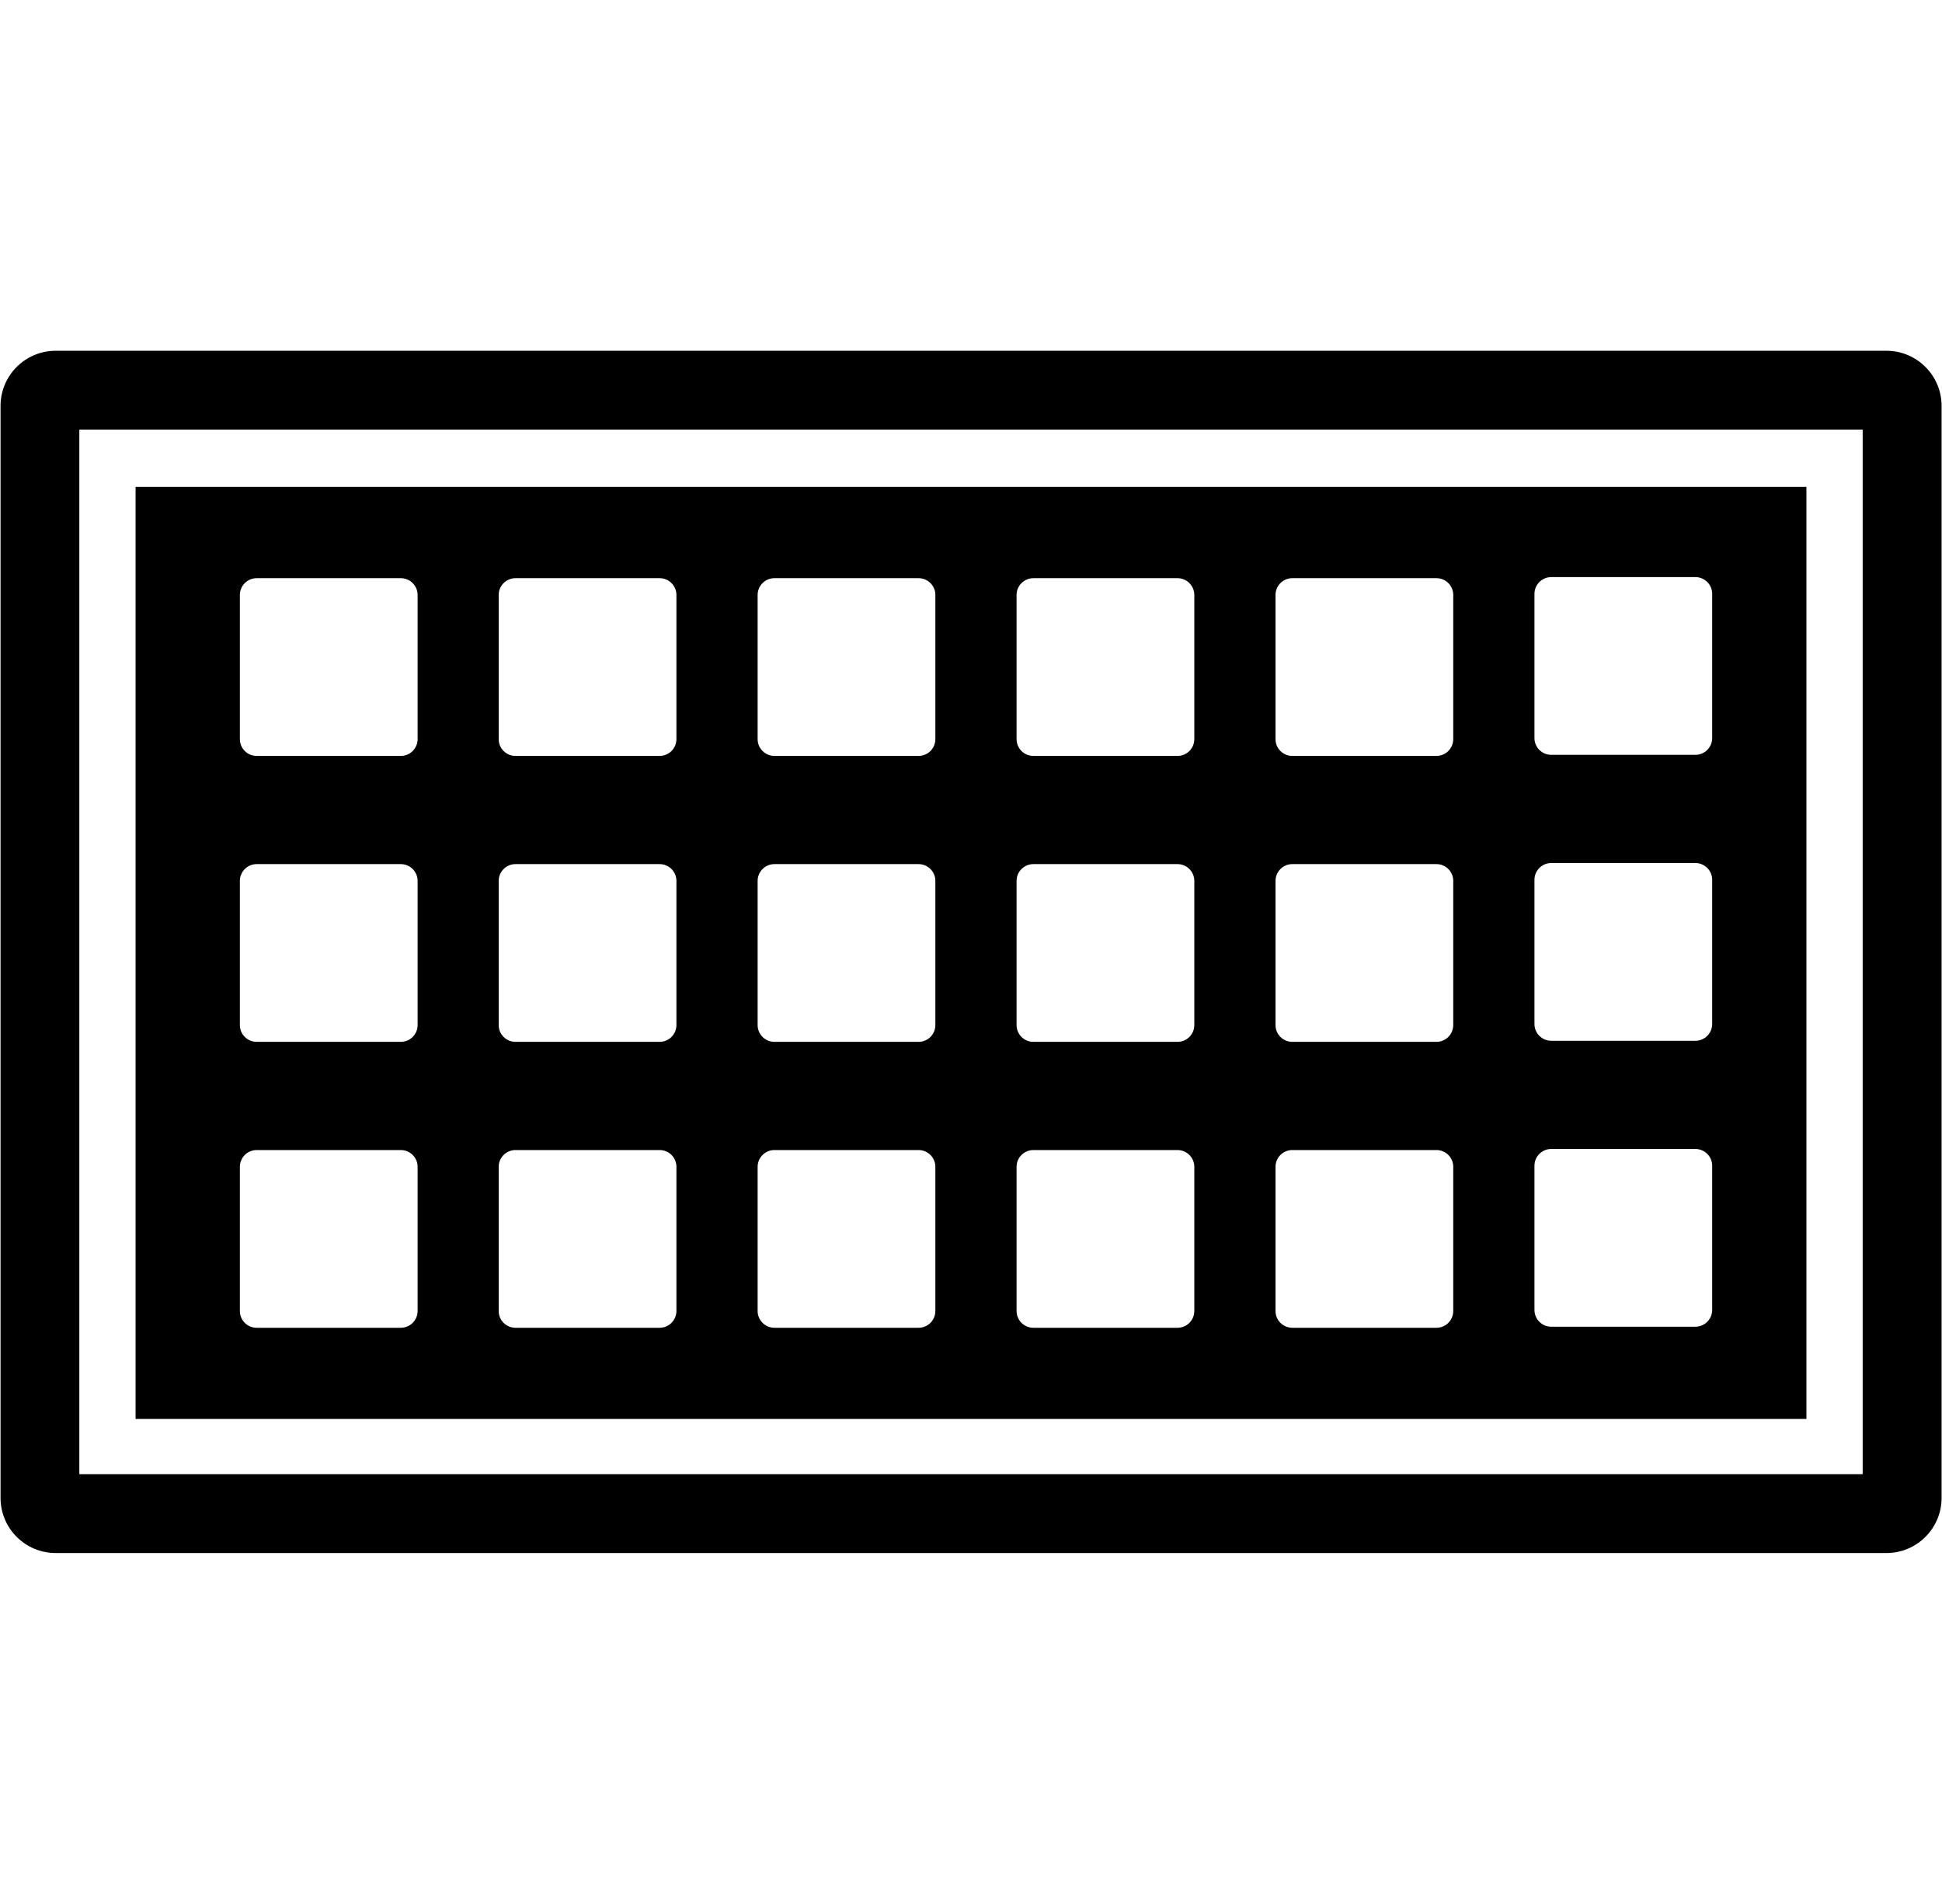
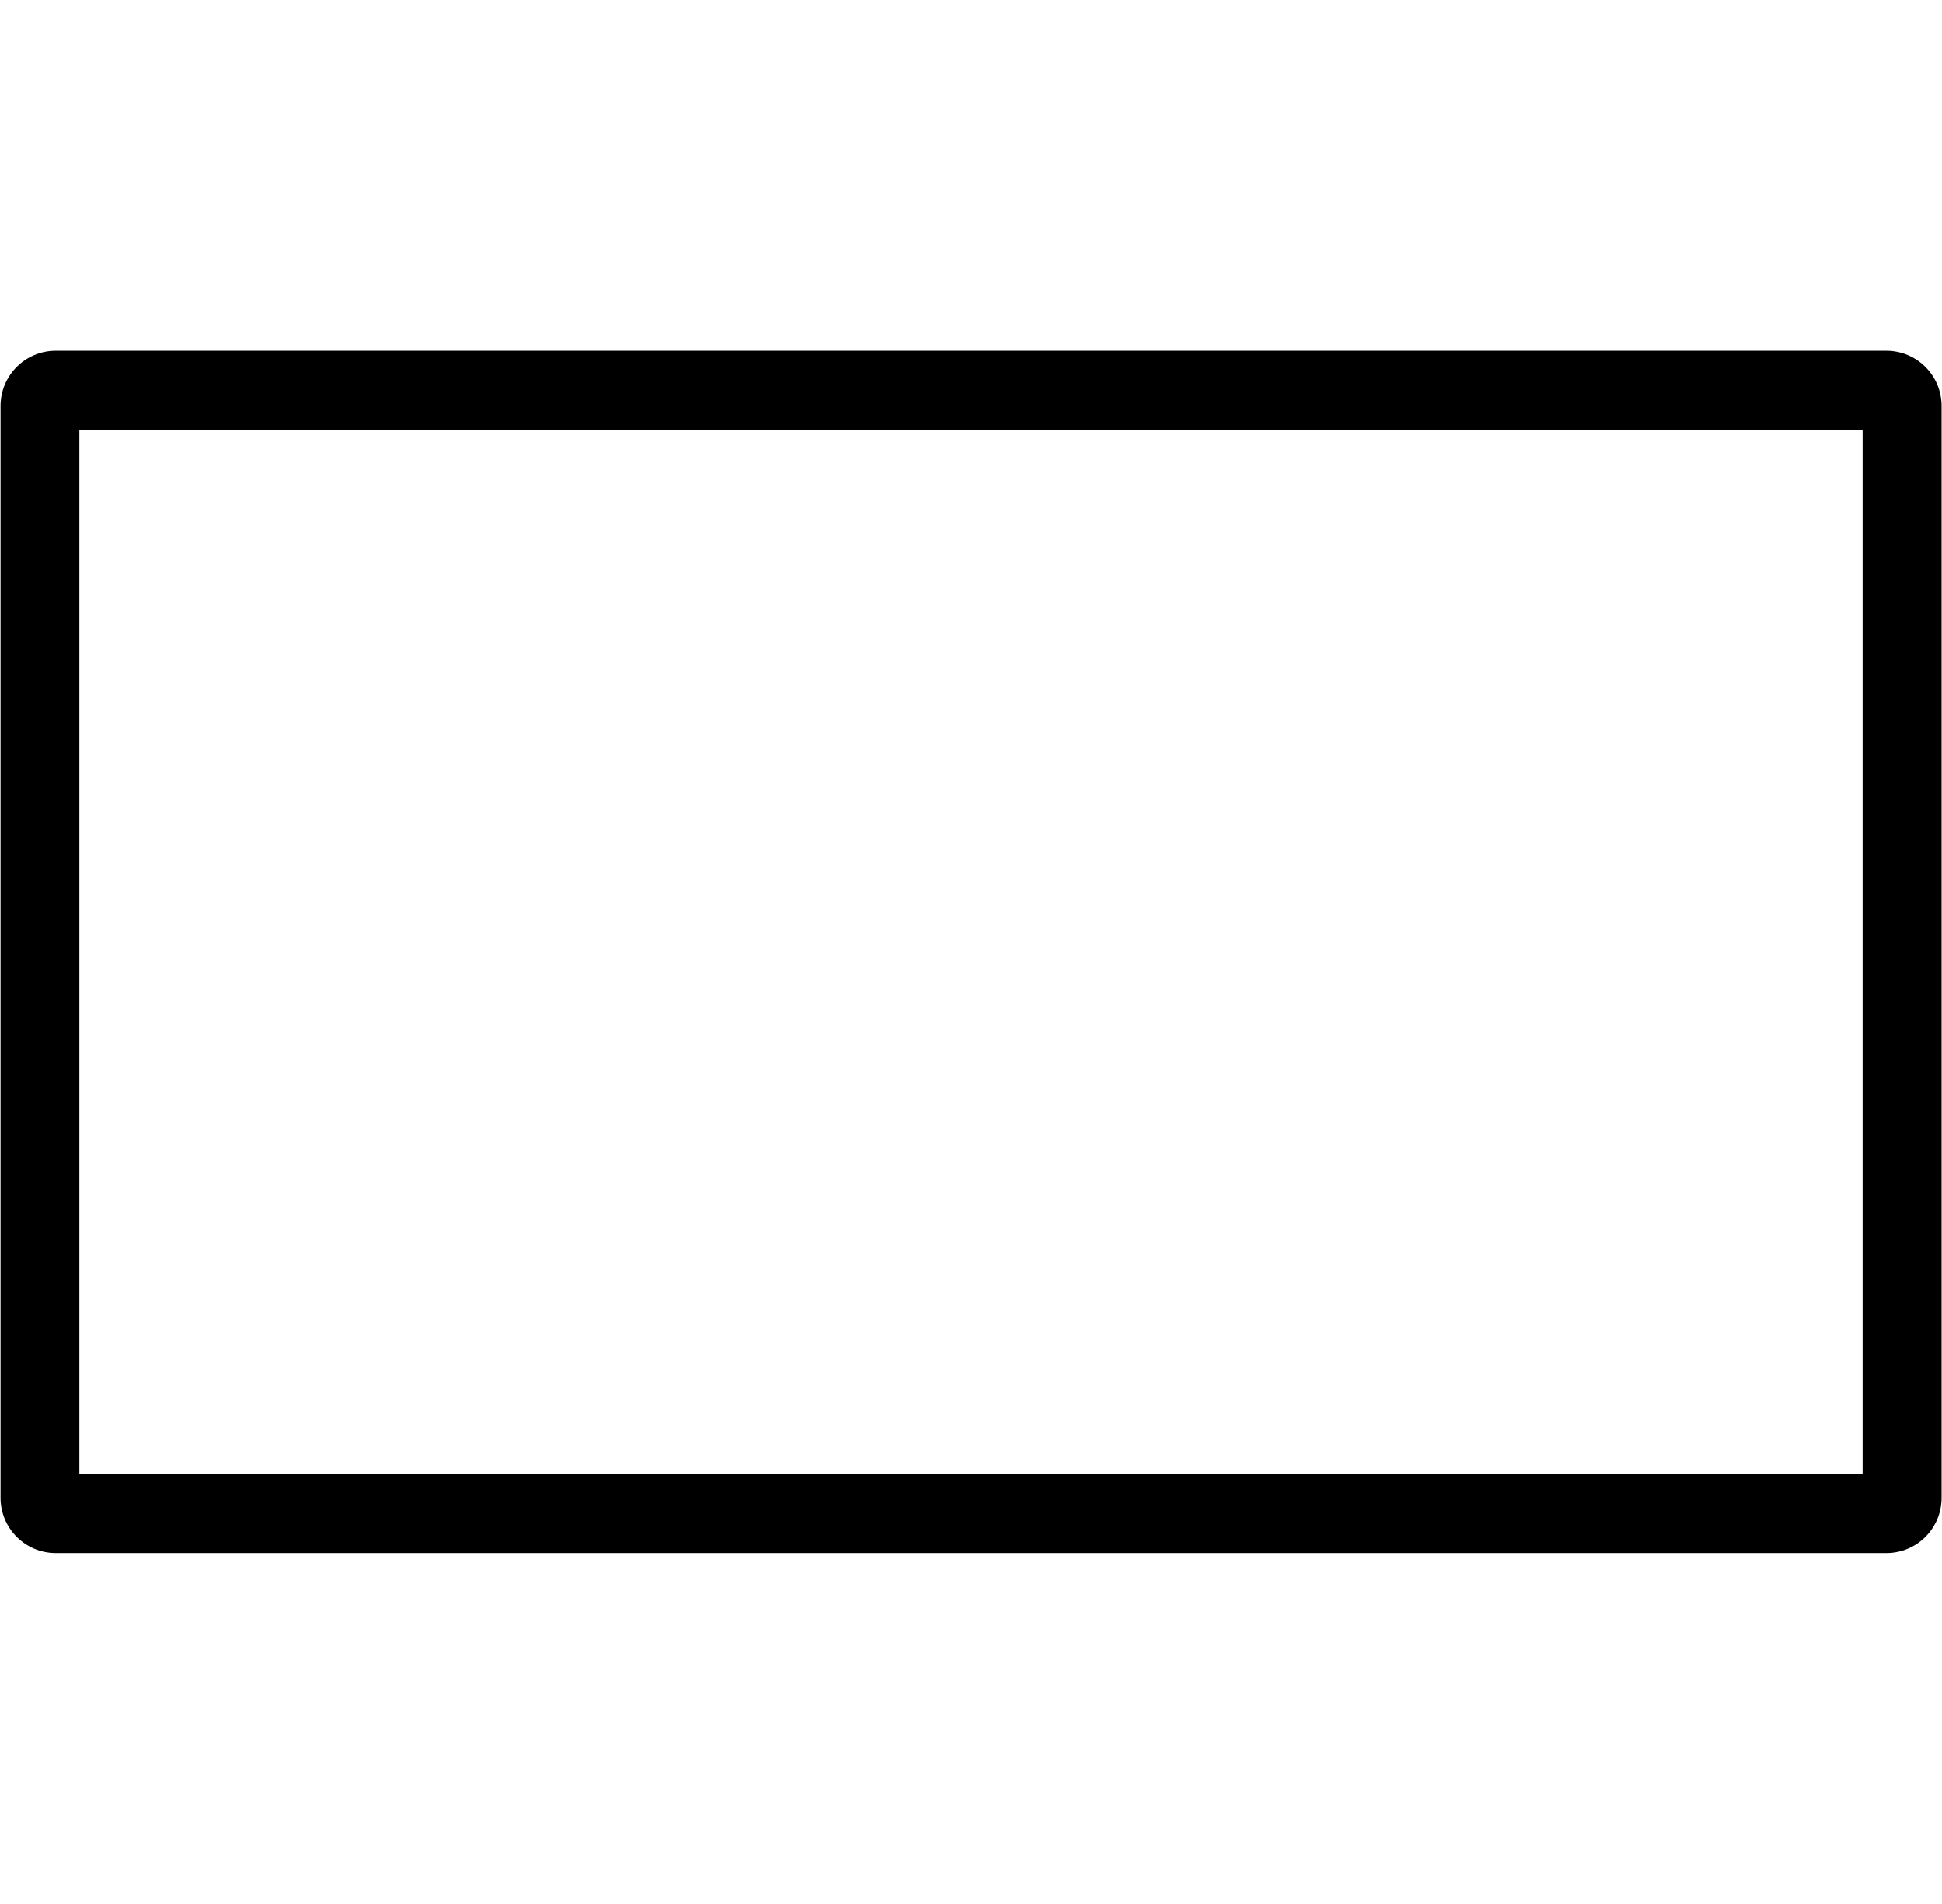
<svg xmlns="http://www.w3.org/2000/svg" id="_レイヤー_2" viewBox="0 0 144.67 141.81">
  <defs>
    <filter id="outer-glow-1" filterUnits="userSpaceOnUse">
      <feGaussianBlur stdDeviation="10" />
    </filter>
    <filter id="outer-glow-4" filterUnits="userSpaceOnUse">
      <feGaussianBlur stdDeviation="10" />
    </filter>
    <filter id="outer-glow-7" filterUnits="userSpaceOnUse">
      <feGaussianBlur stdDeviation="10" />
    </filter>
  </defs>
  <path d="M138.76,109.82H5.91V32h132.85v77.82h0ZM140.53,26.13H4.15C1.88,26.13.04,27.97.04,30.24v81.34c0,2.27,1.84,4.11,4.11,4.11h136.38c2.27,0,4.11-1.84,4.11-4.11V30.24c0-2.27-1.84-4.11-4.11-4.11h0Z" style="fill:#000; stroke-width:0px;" />
-   <path d="M88.97,76.36c0,.69-.56,1.25-1.25,1.25h-10.74c-.69,0-1.25-.56-1.25-1.25v-10.74c0-.69.56-1.25,1.25-1.25h10.74c.69,0,1.25.56,1.25,1.25v10.74h0ZM88.97,97.66c0,.69-.56,1.25-1.25,1.25h-10.74c-.69,0-1.25-.56-1.25-1.25v-10.74c0-.69.56-1.25,1.25-1.25h10.74c.69,0,1.25.56,1.25,1.25v10.74h0ZM69.68,76.36c0,.69-.56,1.25-1.25,1.25h-10.74c-.69,0-1.25-.56-1.25-1.25v-10.74c0-.69.56-1.25,1.25-1.25h10.74c.69,0,1.25.56,1.25,1.25v10.74h0ZM69.68,97.66c0,.69-.56,1.25-1.25,1.25h-10.74c-.69,0-1.25-.56-1.25-1.25v-10.74c0-.69.56-1.25,1.25-1.25h10.74c.69,0,1.25.56,1.25,1.25v10.74h0ZM50.39,76.36c0,.69-.56,1.25-1.25,1.25h-10.74c-.69,0-1.25-.56-1.25-1.25v-10.74c0-.69.56-1.25,1.25-1.25h10.74c.69,0,1.25.56,1.25,1.25v10.74h0ZM50.39,97.66c0,.69-.56,1.25-1.25,1.25h-10.74c-.69,0-1.25-.56-1.25-1.25v-10.74c0-.69.56-1.25,1.25-1.25h10.74c.69,0,1.25.56,1.25,1.25v10.74h0ZM31.11,76.36c0,.69-.56,1.25-1.25,1.25h-10.74c-.69,0-1.25-.56-1.25-1.25v-10.74c0-.69.56-1.25,1.25-1.25h10.74c.69,0,1.25.56,1.25,1.25v10.74h0ZM31.11,97.66c0,.69-.56,1.25-1.25,1.25h-10.74c-.69,0-1.25-.56-1.25-1.25v-10.74c0-.69.56-1.25,1.25-1.25h10.74c.69,0,1.25.56,1.25,1.25v10.74h0ZM134.57,36.27H10.1v69.43h124.47V36.27h0ZM88.97,55.06c0,.69-.56,1.25-1.25,1.25h-10.74c-.69,0-1.25-.56-1.25-1.25v-10.74c0-.69.56-1.25,1.25-1.25h10.74c.69,0,1.25.56,1.25,1.25v10.74h0ZM69.68,55.06c0,.69-.56,1.25-1.25,1.25h-10.74c-.69,0-1.25-.56-1.25-1.25v-10.74c0-.69.56-1.25,1.25-1.25h10.74c.69,0,1.25.56,1.25,1.25v10.74h0ZM50.39,55.06c0,.69-.56,1.25-1.25,1.25h-10.74c-.69,0-1.25-.56-1.25-1.25v-10.74c0-.69.56-1.25,1.25-1.25h10.74c.69,0,1.25.56,1.25,1.25v10.74h0ZM31.11,55.06c0,.69-.56,1.25-1.25,1.25h-10.74c-.69,0-1.25-.56-1.25-1.25v-10.74c0-.69.56-1.25,1.25-1.25h10.74c.69,0,1.25.56,1.25,1.25v10.74h0ZM108.26,76.36c0,.69-.56,1.25-1.25,1.25h-10.74c-.69,0-1.25-.56-1.25-1.25v-10.74c0-.69.56-1.25,1.25-1.25h10.74c.69,0,1.25.56,1.25,1.25v10.74h0ZM108.26,97.66c0,.69-.56,1.25-1.25,1.25h-10.74c-.69,0-1.25-.56-1.25-1.25v-10.74c0-.69.56-1.25,1.25-1.25h10.74c.69,0,1.25.56,1.25,1.25v10.74h0ZM108.26,55.06c0,.69-.56,1.25-1.25,1.25h-10.74c-.69,0-1.25-.56-1.25-1.25v-10.74c0-.69.56-1.25,1.25-1.25h10.74c.69,0,1.25.56,1.25,1.25v10.74h0ZM127.55,76.28c0,.69-.56,1.25-1.25,1.25h-10.74c-.69,0-1.25-.56-1.25-1.25v-10.74c0-.69.56-1.25,1.25-1.25h10.74c.69,0,1.25.56,1.25,1.25v10.74h0ZM127.55,97.58c0,.69-.56,1.25-1.25,1.25h-10.74c-.69,0-1.25-.56-1.25-1.25v-10.74c0-.69.56-1.25,1.25-1.25h10.74c.69,0,1.25.56,1.25,1.25v10.74h0ZM127.55,54.98c0,.69-.56,1.25-1.25,1.25h-10.74c-.69,0-1.25-.56-1.25-1.25v-10.74c0-.69.56-1.25,1.25-1.25h10.74c.69,0,1.25.56,1.25,1.25v10.74h0Z" style="fill:#000; stroke-width:0px;" />
</svg>